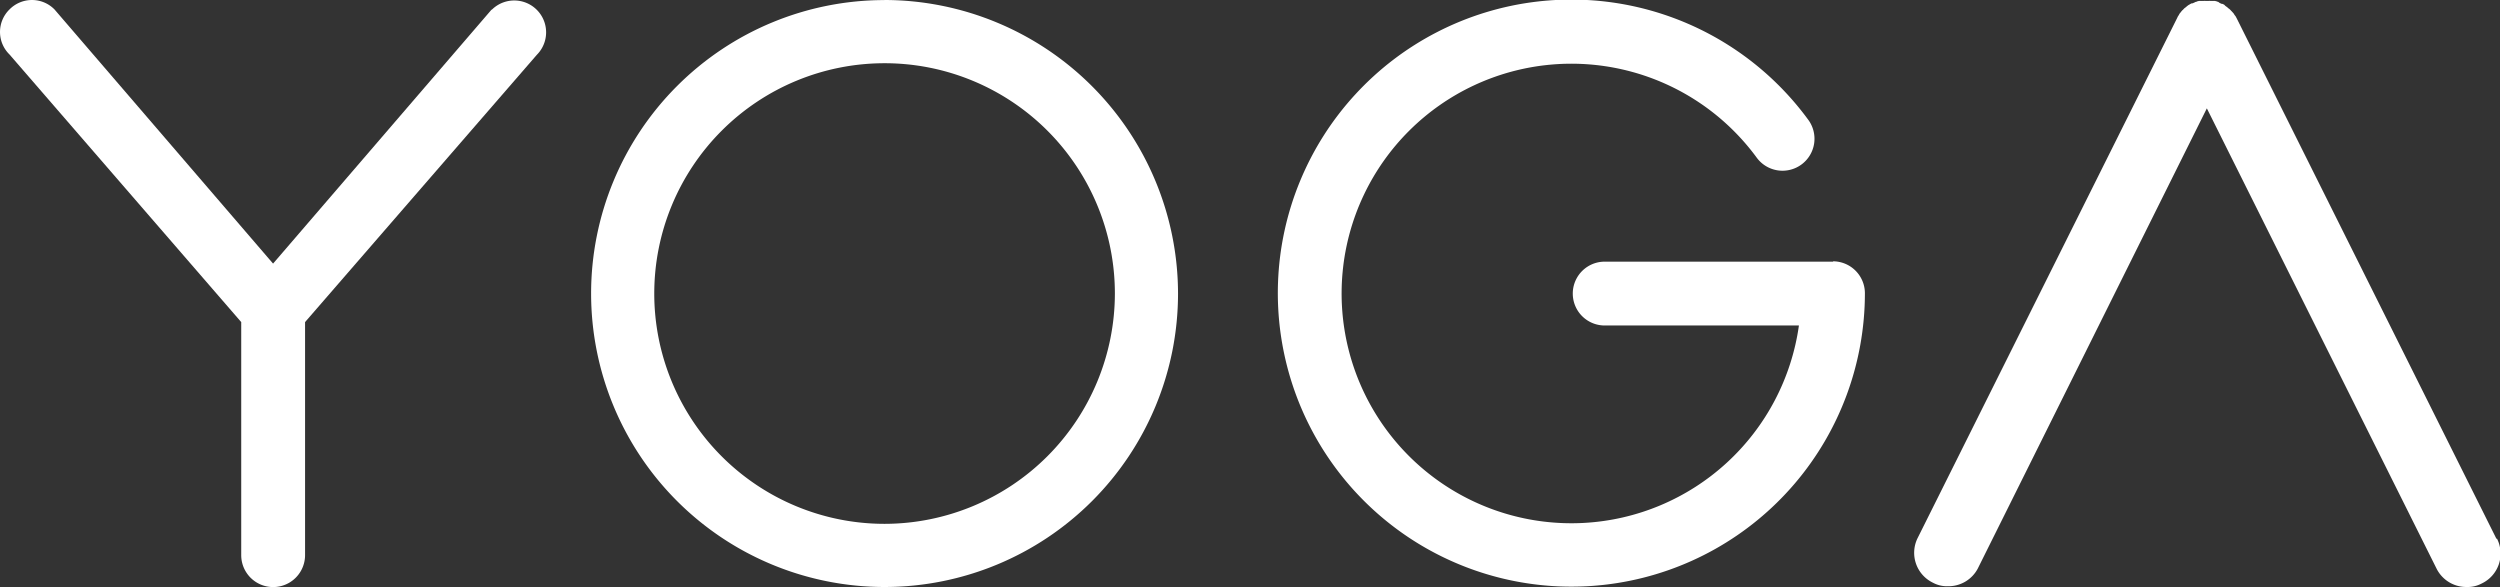
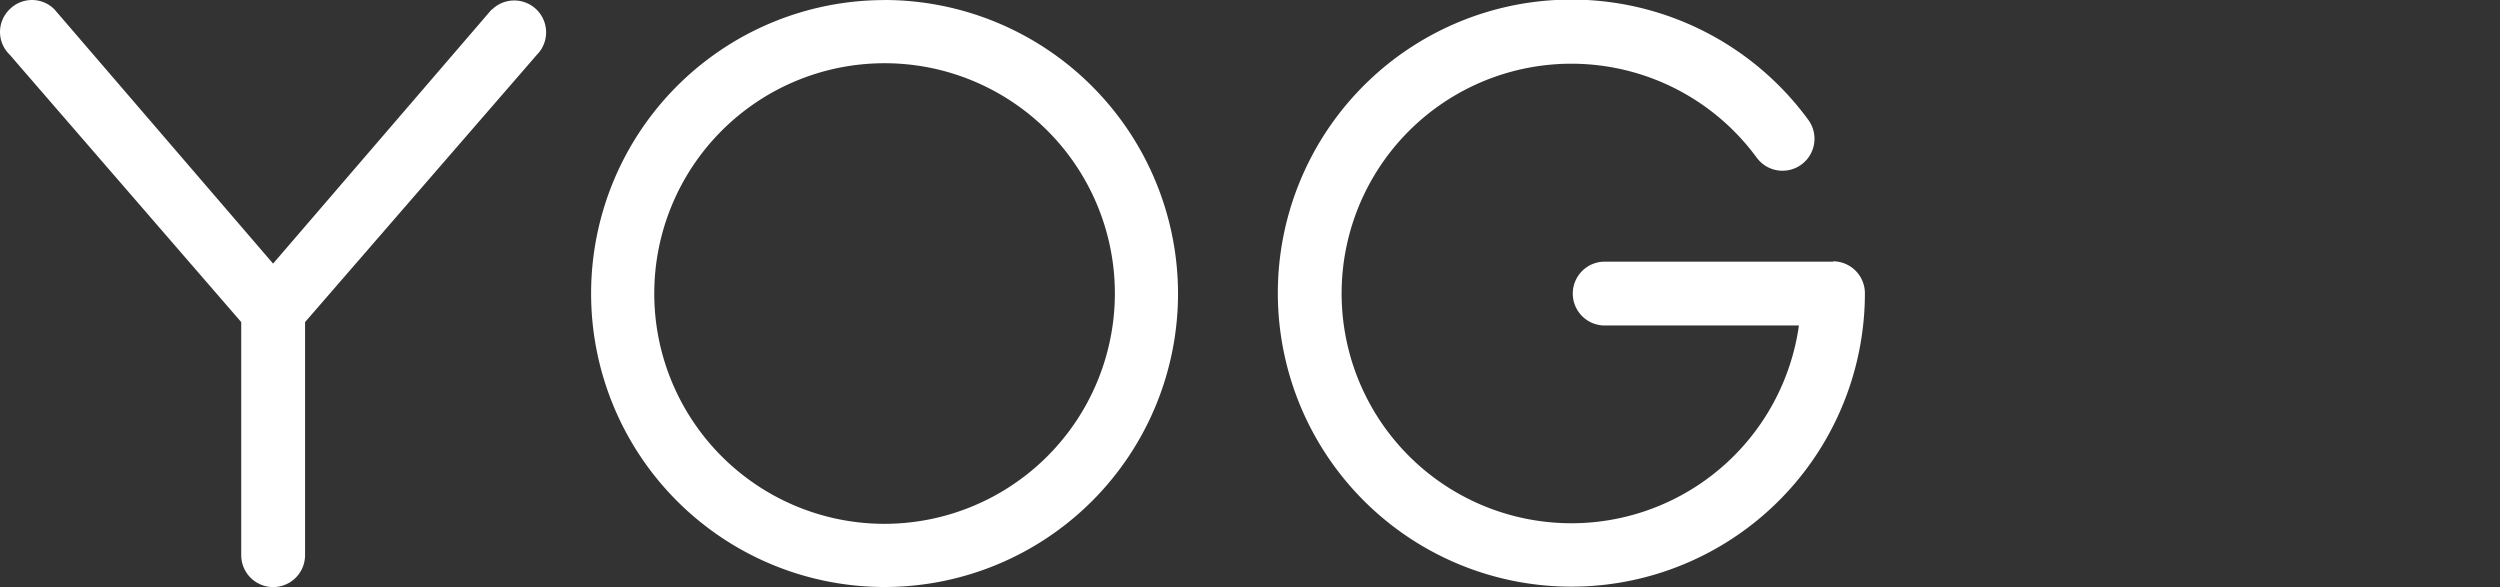
<svg xmlns="http://www.w3.org/2000/svg" viewBox="0 0 327.39 76.87">
  <rect x="0" y="0" width="327.39" height="76.87" fill="#333333" stroke="none" />
  <defs>
    <style>.cls-1{fill:#fff;}</style>
  </defs>
  <title>Fichier 1</title>
  <g id="Calque_2" data-name="Calque 2">
    <g id="Layer_1" data-name="Layer 1">
      <path class="cls-1" d="M115.83,68.6A30.16,30.16,0,1,1,146,38.43,30.2,30.2,0,0,1,115.83,68.6m0-68.59a38.43,38.43,0,1,0,38.44,38.42A38.5,38.5,0,0,0,115.83,0" />
-       <path class="cls-1" d="M326.92,70.55l-34-68.13a.27.27,0,0,0-.06-.09c0-.07-.07-.14-.11-.22L292.66,2a1.6,1.6,0,0,1-.13-.21l-.13-.15-.13-.14c-.06-.07-.12-.11-.16-.17s-.1-.07-.14-.14l-.2-.14a.57.57,0,0,0-.11-.11l-.24-.17L291.3.64A1.1,1.1,0,0,0,291,.5s-.05,0-.08,0l0,0-.25-.12L290.5.25a1.13,1.13,0,0,1-.24-.08.9.9,0,0,1-.19-.05l-.22,0a.65.65,0,0,1-.19,0h-.21a.75.75,0,0,0-.21,0h-.42a.72.72,0,0,0-.22,0h-.21a.85.85,0,0,1-.22,0l-.21,0a.73.73,0,0,1-.2.05.6.6,0,0,1-.21.08c-.07,0-.12.06-.16.07l-.27.12-.06,0a.08.08,0,0,1-.07,0c-.09.06-.16.08-.24.14l-.15.08-.19.14-.16.14-.19.14a1.05,1.05,0,0,1-.15.15c0,.05-.09.08-.13.13s-.12.13-.16.19-.06.09-.1.12-.12.17-.16.24a.35.35,0,0,1-.07.12,1.35,1.35,0,0,0-.16.29s0,0,0,0l-34,68.13a4.35,4.35,0,0,0,2,5.86,3.84,3.84,0,0,0,1.95.46A4.34,4.34,0,0,0,259,74.46L289,14.19l30.08,60.27A4.35,4.35,0,0,0,323,76.87a3.93,3.93,0,0,0,2-.46,4.33,4.33,0,0,0,2-5.86" />
      <path class="cls-1" d="M64.39,1.24,35.76,34.52,7.14,1.24a4.13,4.13,0,0,0-5.9,0,4.12,4.12,0,0,0,0,5.89L31.59,42.18V72.7a4.18,4.18,0,0,0,8.36,0V42.18l30.35-35a4.17,4.17,0,0,0-5.91-5.89" />
      <path class="cls-1" d="M240.05,34.27H209.94a4.18,4.18,0,0,0,0,8.35h25.64a30.09,30.09,0,1,1-5.51-21.95,4.17,4.17,0,0,0,6.72-5,38.44,38.44,0,1,0,7.43,22.71,4.19,4.19,0,0,0-4.17-4.16" />
    </g>
  </g>
</svg>